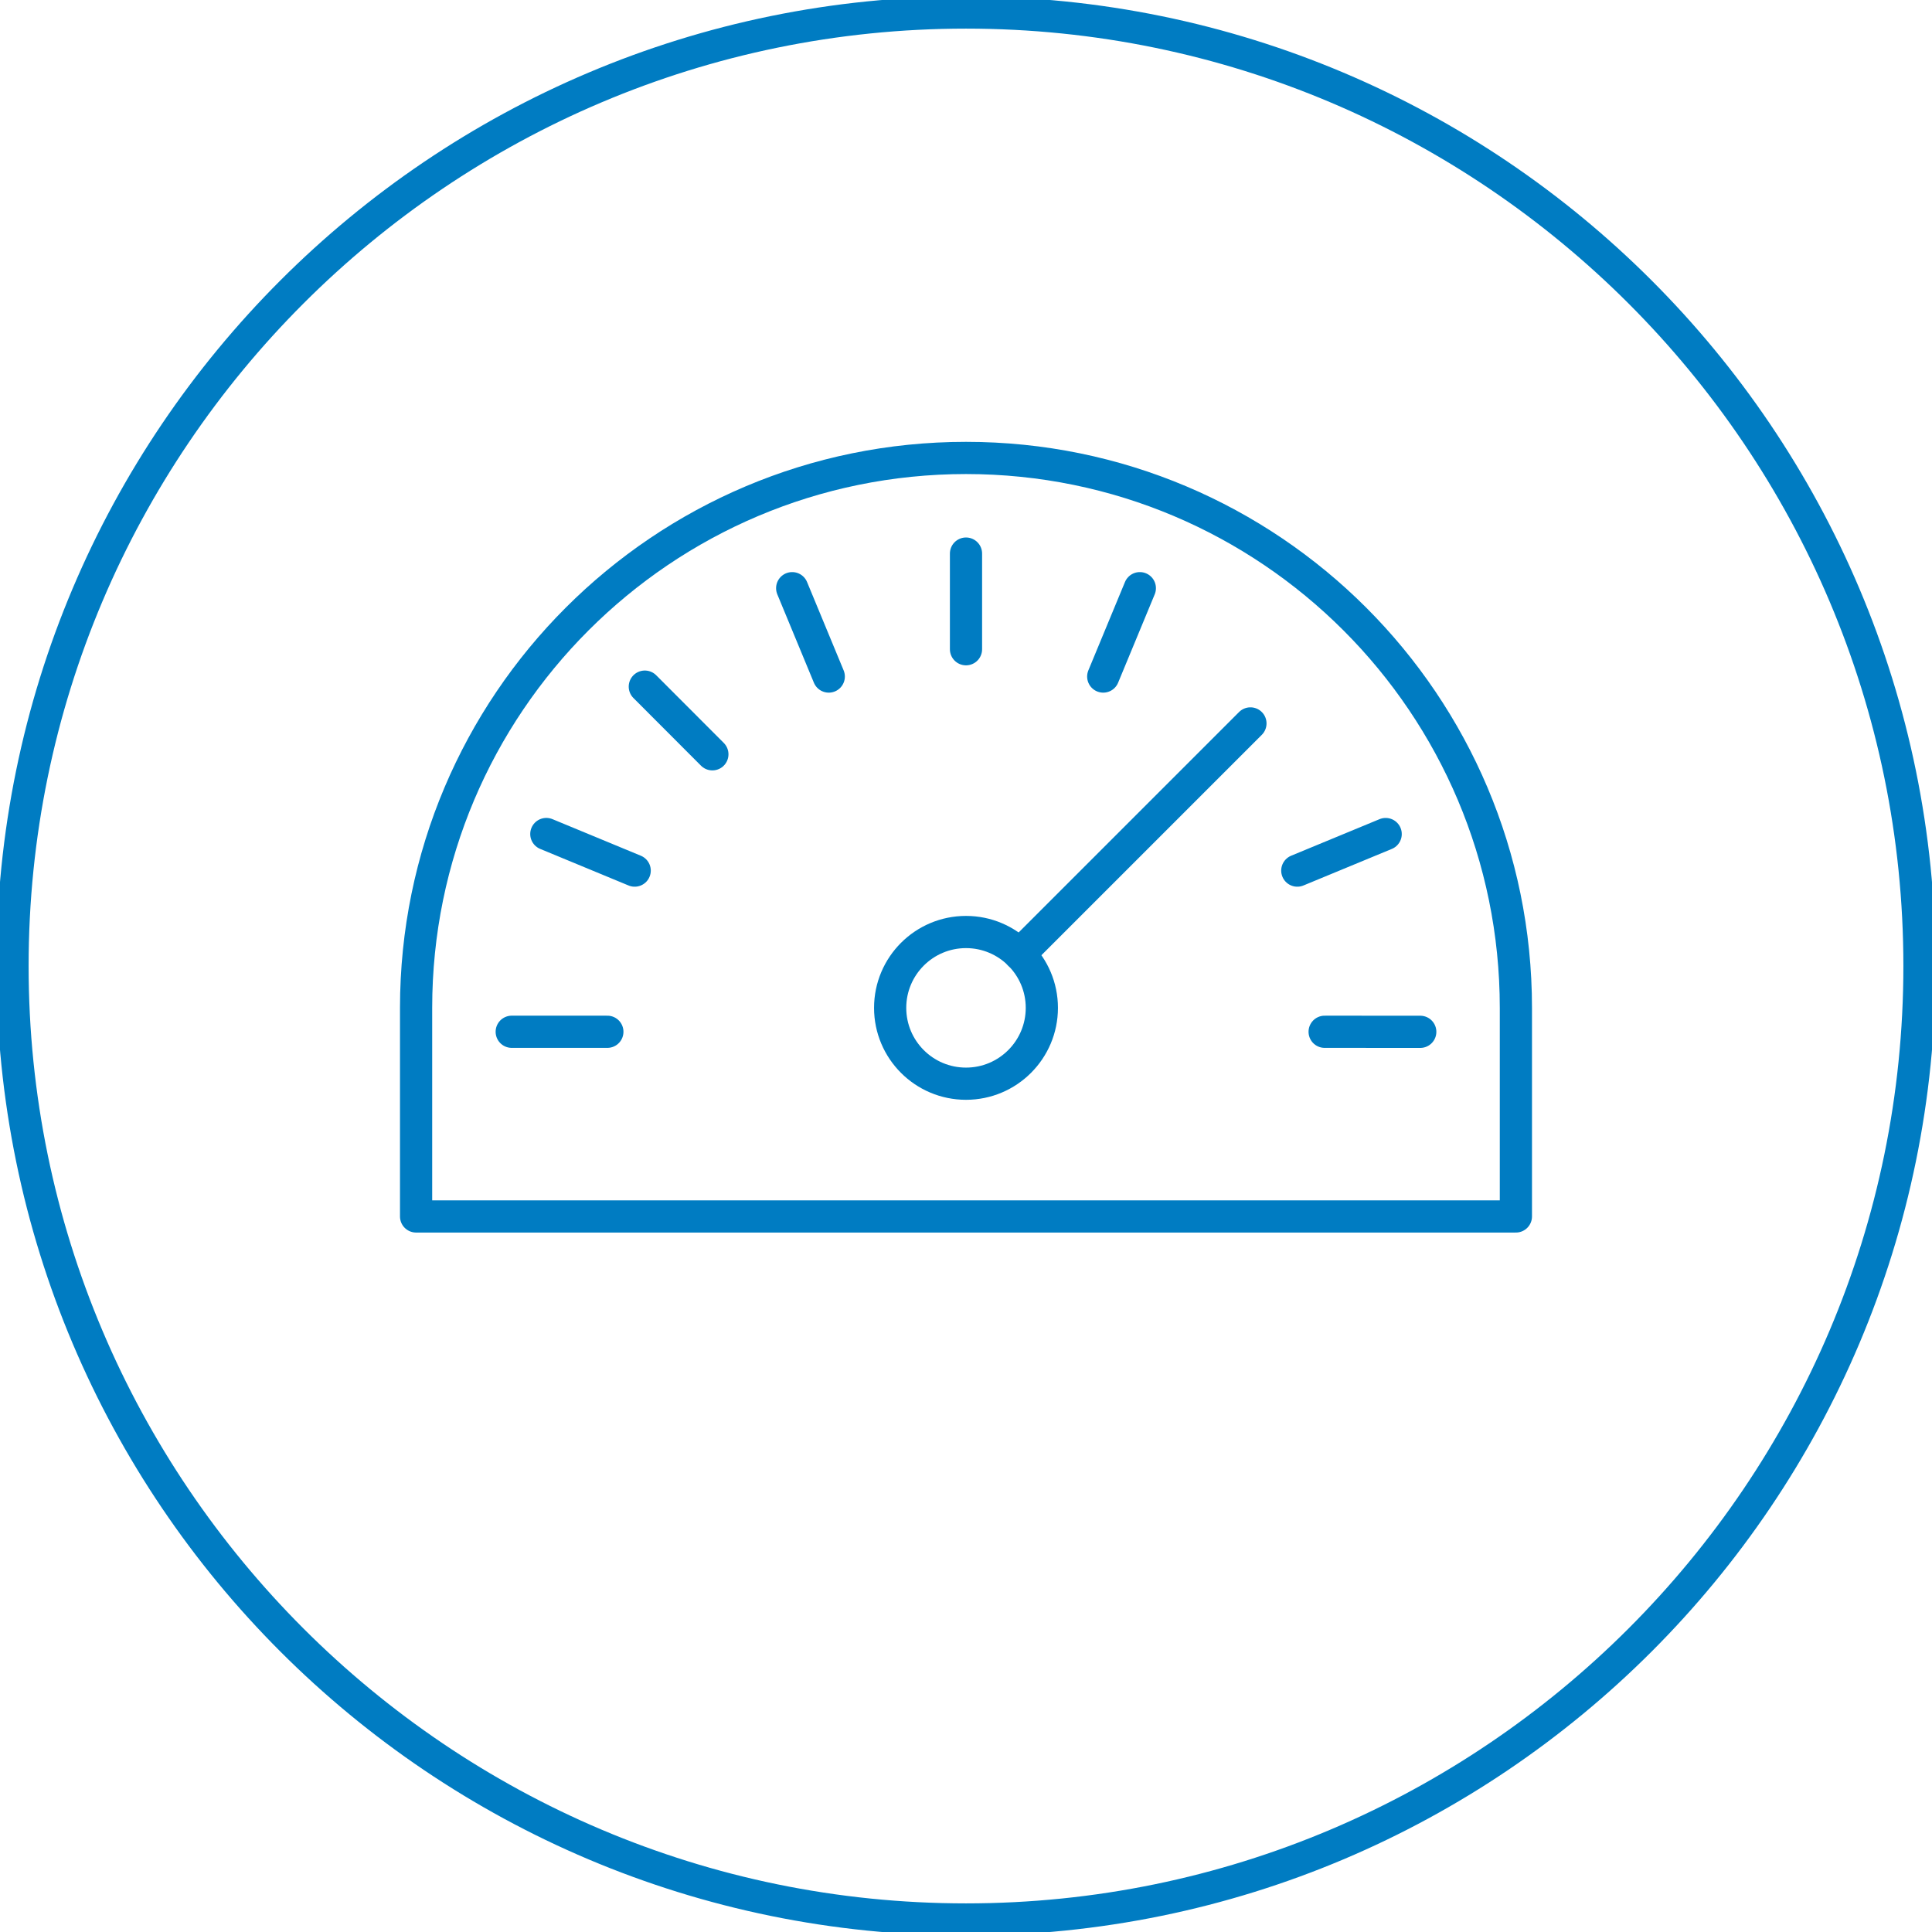
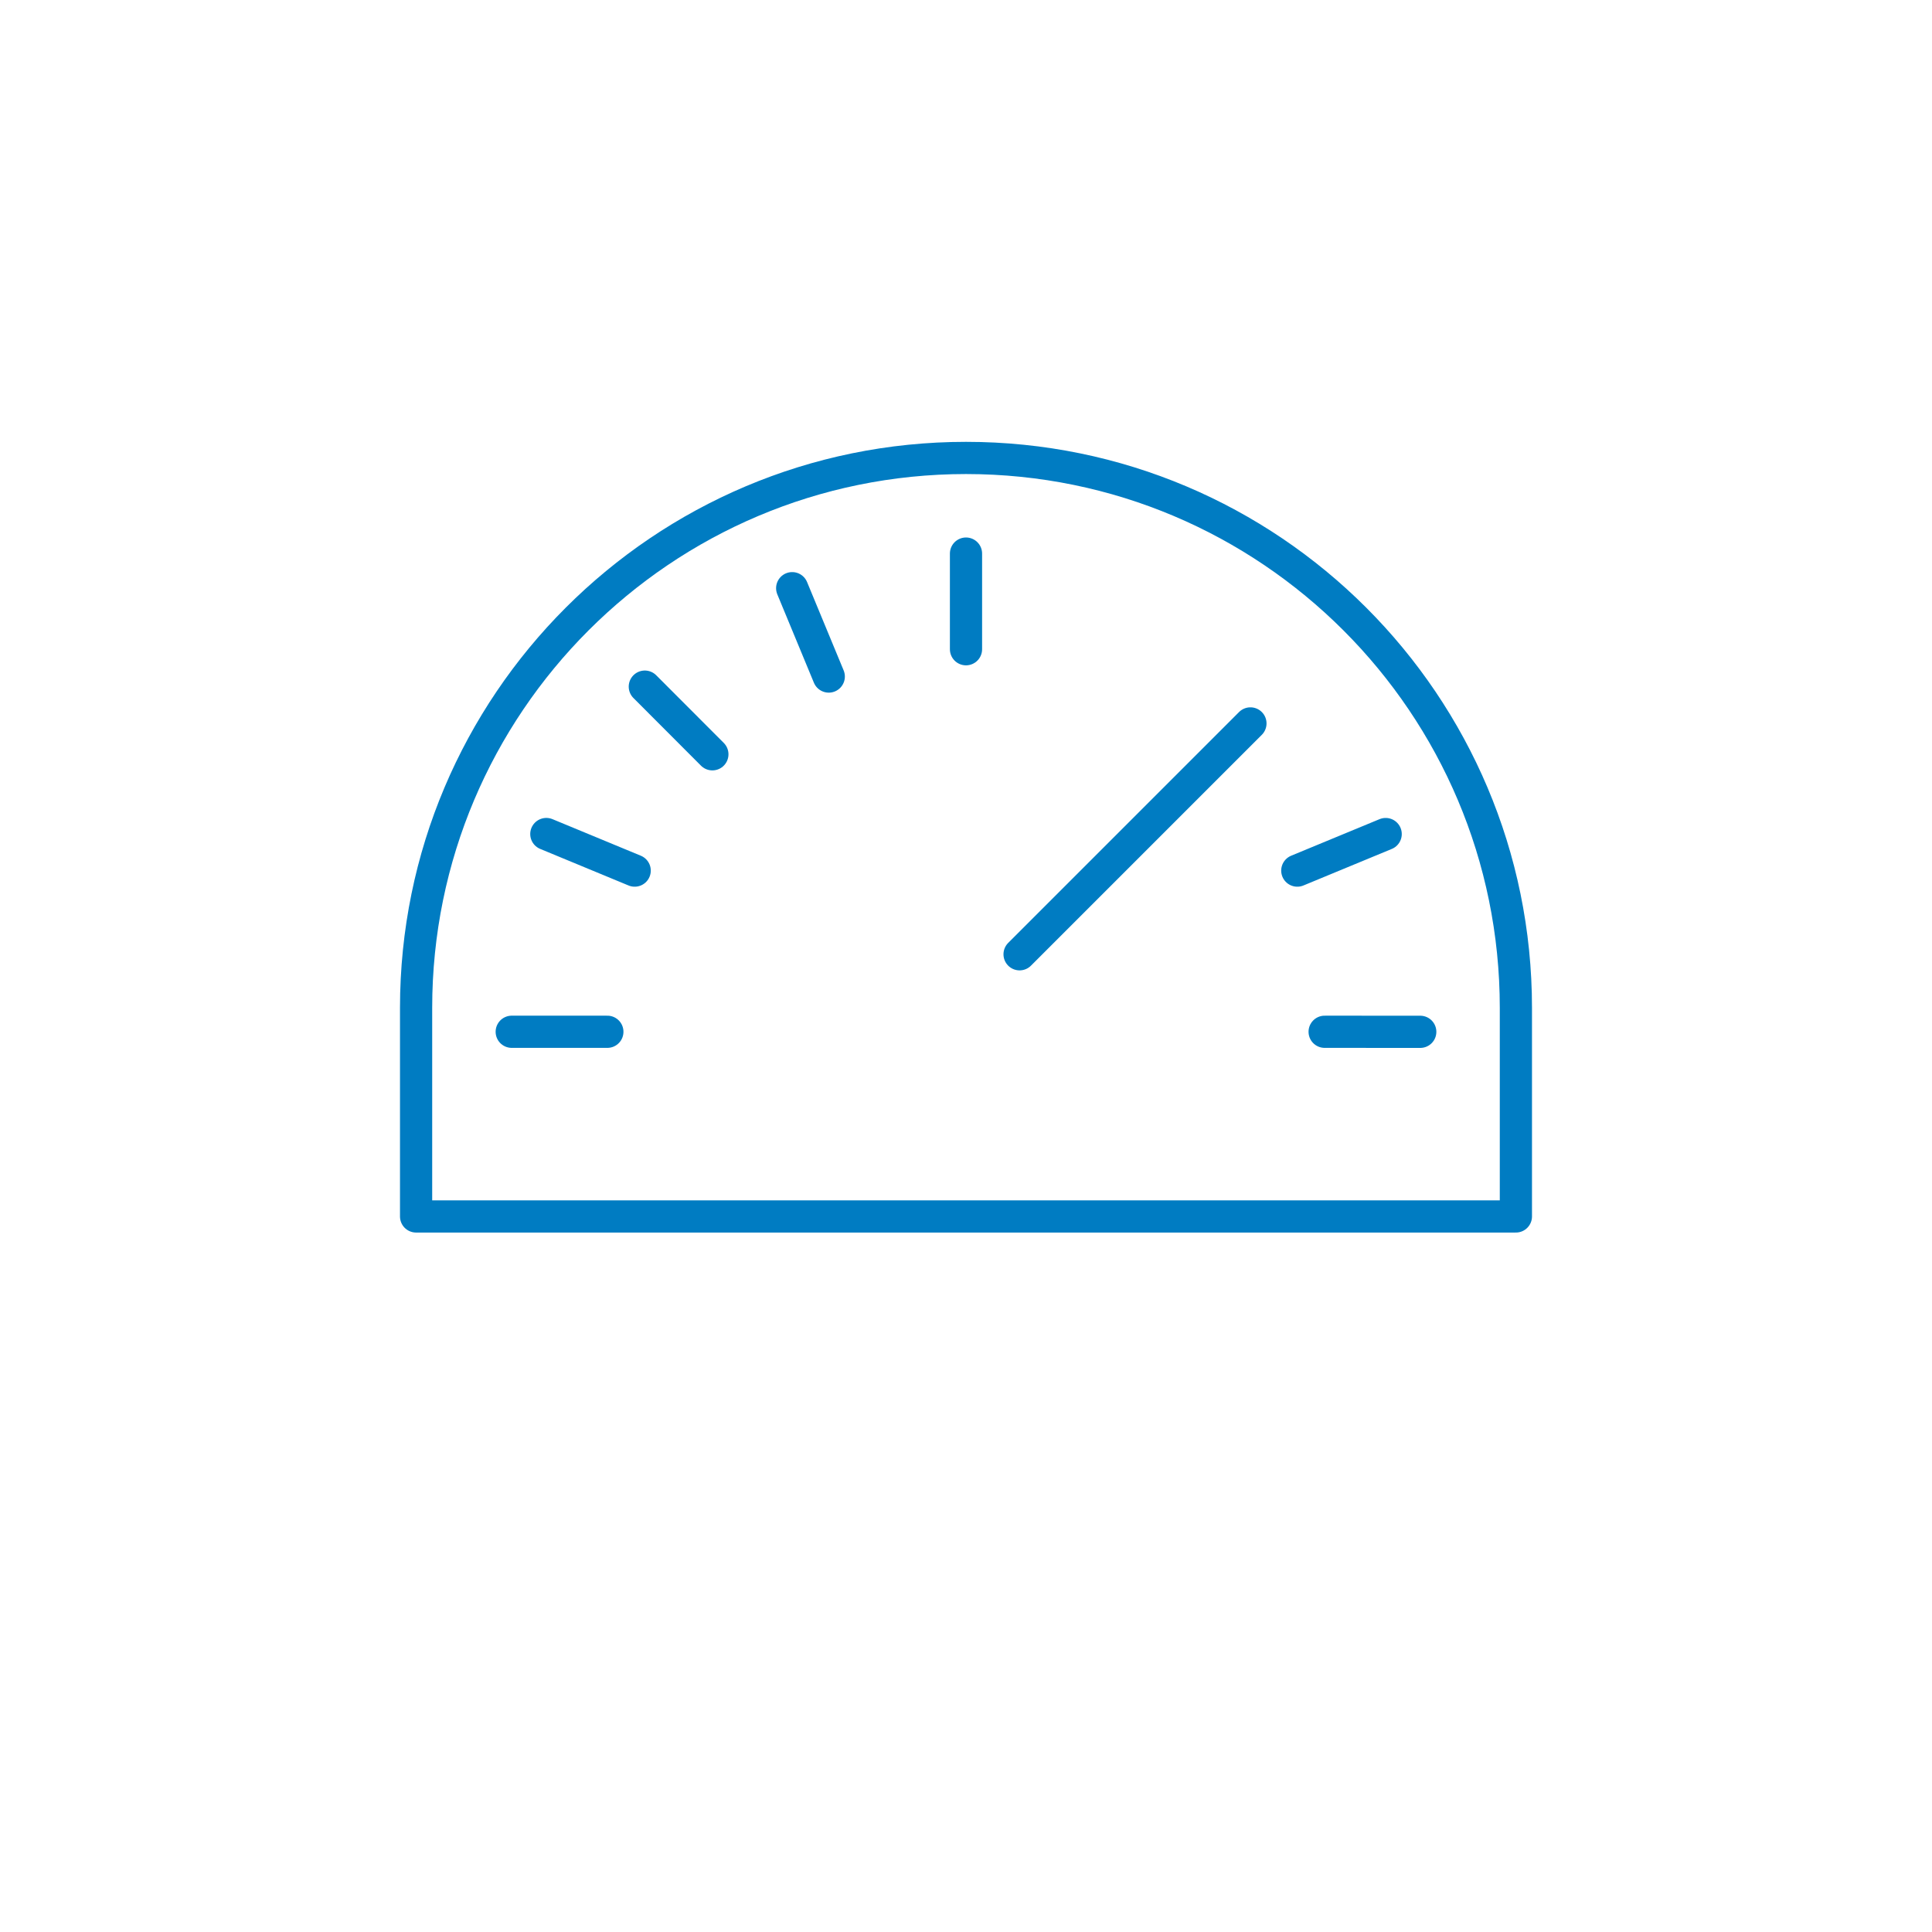
<svg xmlns="http://www.w3.org/2000/svg" version="1.1" id="Layer_1" x="0px" y="0px" width="90px" height="90px" viewBox="0 0 90 90" enable-background="new 0 0 90 90" xml:space="preserve">
  <g>
-     <circle fill="none" stroke="#007CC2" stroke-width="1.5" stroke-linecap="round" stroke-linejoin="round" stroke-miterlimit="10" cx="45" cy="46.95" r="3.533" />
    <line fill="none" stroke="#007CC2" stroke-width="1.5" stroke-linecap="round" stroke-linejoin="round" stroke-miterlimit="10" x1="47.496" y1="44.454" x2="58.25" y2="33.7" />
    <line fill="none" stroke="#007CC2" stroke-width="1.5" stroke-linecap="round" stroke-linejoin="round" stroke-miterlimit="10" x1="23.838" y1="48.064" x2="28.293" y2="48.064" />
    <line fill="none" stroke="#007CC2" stroke-width="1.5" stroke-linecap="round" stroke-linejoin="round" stroke-miterlimit="10" x1="66.161" y1="48.066" x2="61.707" y2="48.064" />
    <line fill="none" stroke="#007CC2" stroke-width="1.5" stroke-linecap="round" stroke-linejoin="round" stroke-miterlimit="10" x1="64.55" y1="38.853" x2="60.433" y2="40.556" />
-     <line fill="none" stroke="#007CC2" stroke-width="1.5" stroke-linecap="round" stroke-linejoin="round" stroke-miterlimit="10" x1="53.098" y1="27.4" x2="51.393" y2="31.516" />
    <line fill="none" stroke="#007CC2" stroke-width="1.5" stroke-linecap="round" stroke-linejoin="round" stroke-miterlimit="10" x1="45" y1="25.788" x2="45" y2="30.244" />
    <line fill="none" stroke="#007CC2" stroke-width="1.5" stroke-linecap="round" stroke-linejoin="round" stroke-miterlimit="10" x1="36.903" y1="27.4" x2="38.607" y2="31.516" />
    <line fill="none" stroke="#007CC2" stroke-width="1.5" stroke-linecap="round" stroke-linejoin="round" stroke-miterlimit="10" x1="30.038" y1="31.986" x2="33.185" y2="35.138" />
    <line fill="none" stroke="#007CC2" stroke-width="1.5" stroke-linecap="round" stroke-linejoin="round" stroke-miterlimit="10" x1="25.45" y1="38.852" x2="29.566" y2="40.556" />
    <path fill="none" stroke="#007CC2" stroke-width="1.5" stroke-linecap="round" stroke-linejoin="round" stroke-miterlimit="10" d="   M45,21.333c-14.148,0-25.617,11.47-25.617,25.617v9.717h51.233V46.95C70.617,32.804,59.148,21.333,45,21.333z" />
  </g>
  <g>
    <g>
-       <path fill="#007CC2" d="M45,1.333c24.078,0,43.667,19.589,43.667,43.667S69.078,88.667,45,88.667S1.333,69.078,1.333,45    S20.922,1.333,45,1.333 M45-0.167C20.055-0.167-0.167,20.055-0.167,45S20.055,90.167,45,90.167S90.167,69.945,90.167,45    S69.945-0.167,45-0.167L45-0.167z" />
-     </g>
+       </g>
  </g>
</svg>